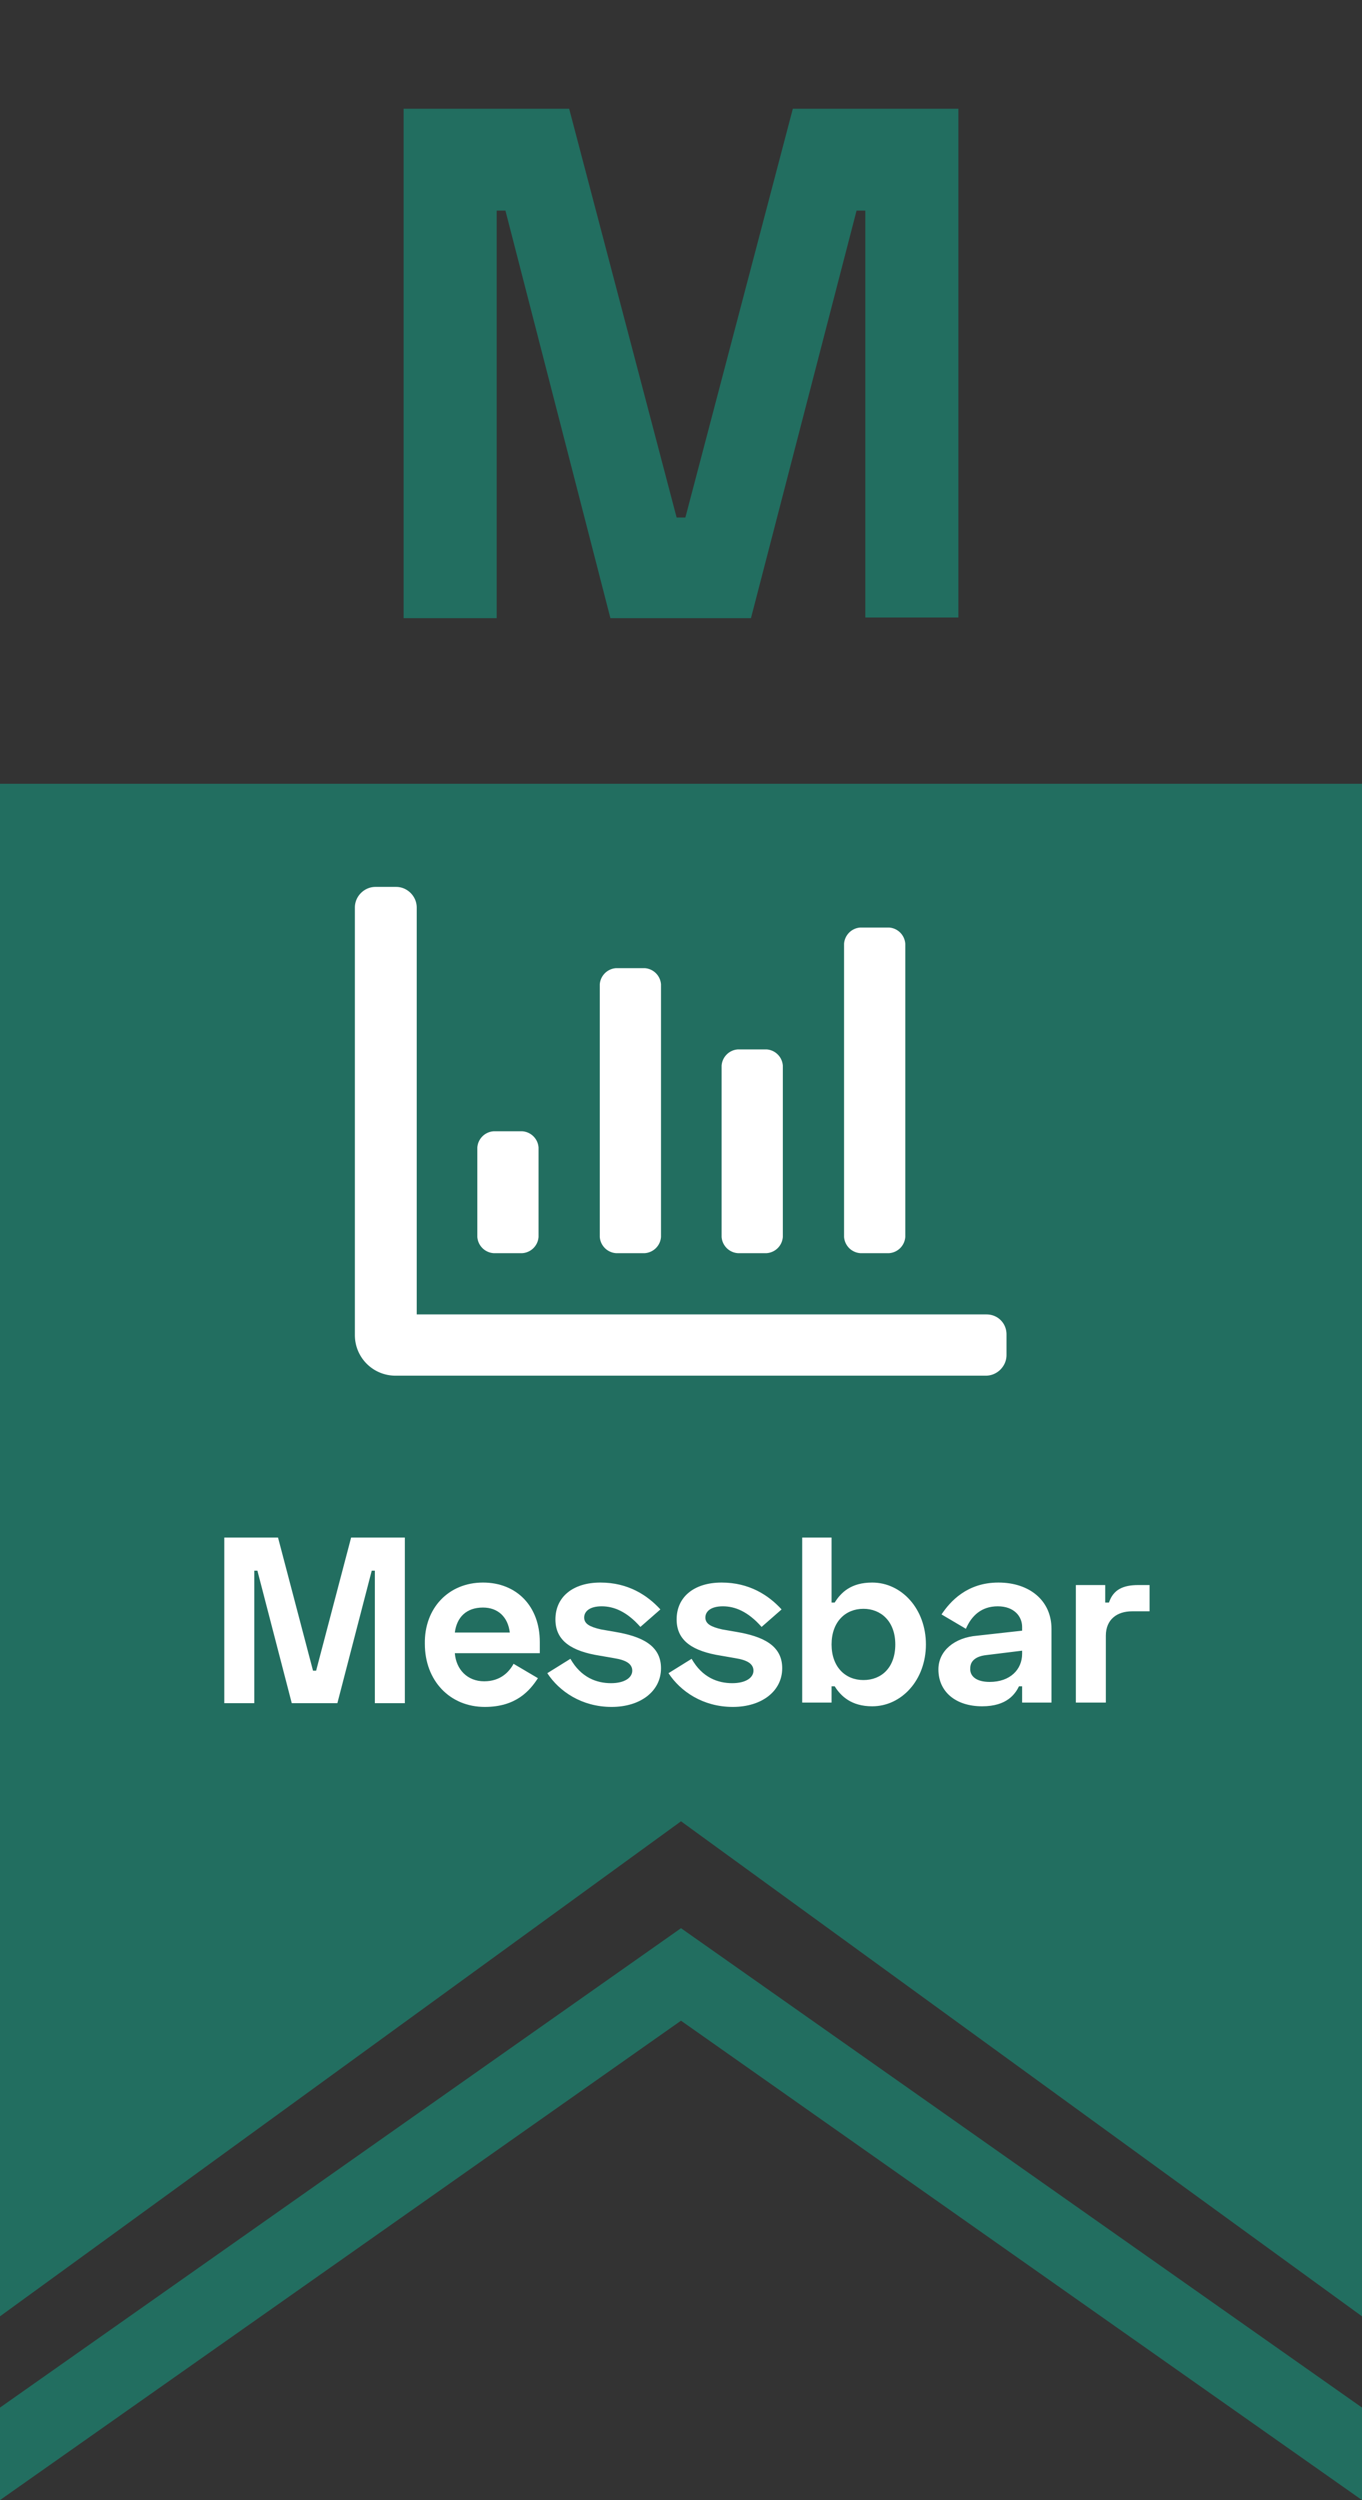
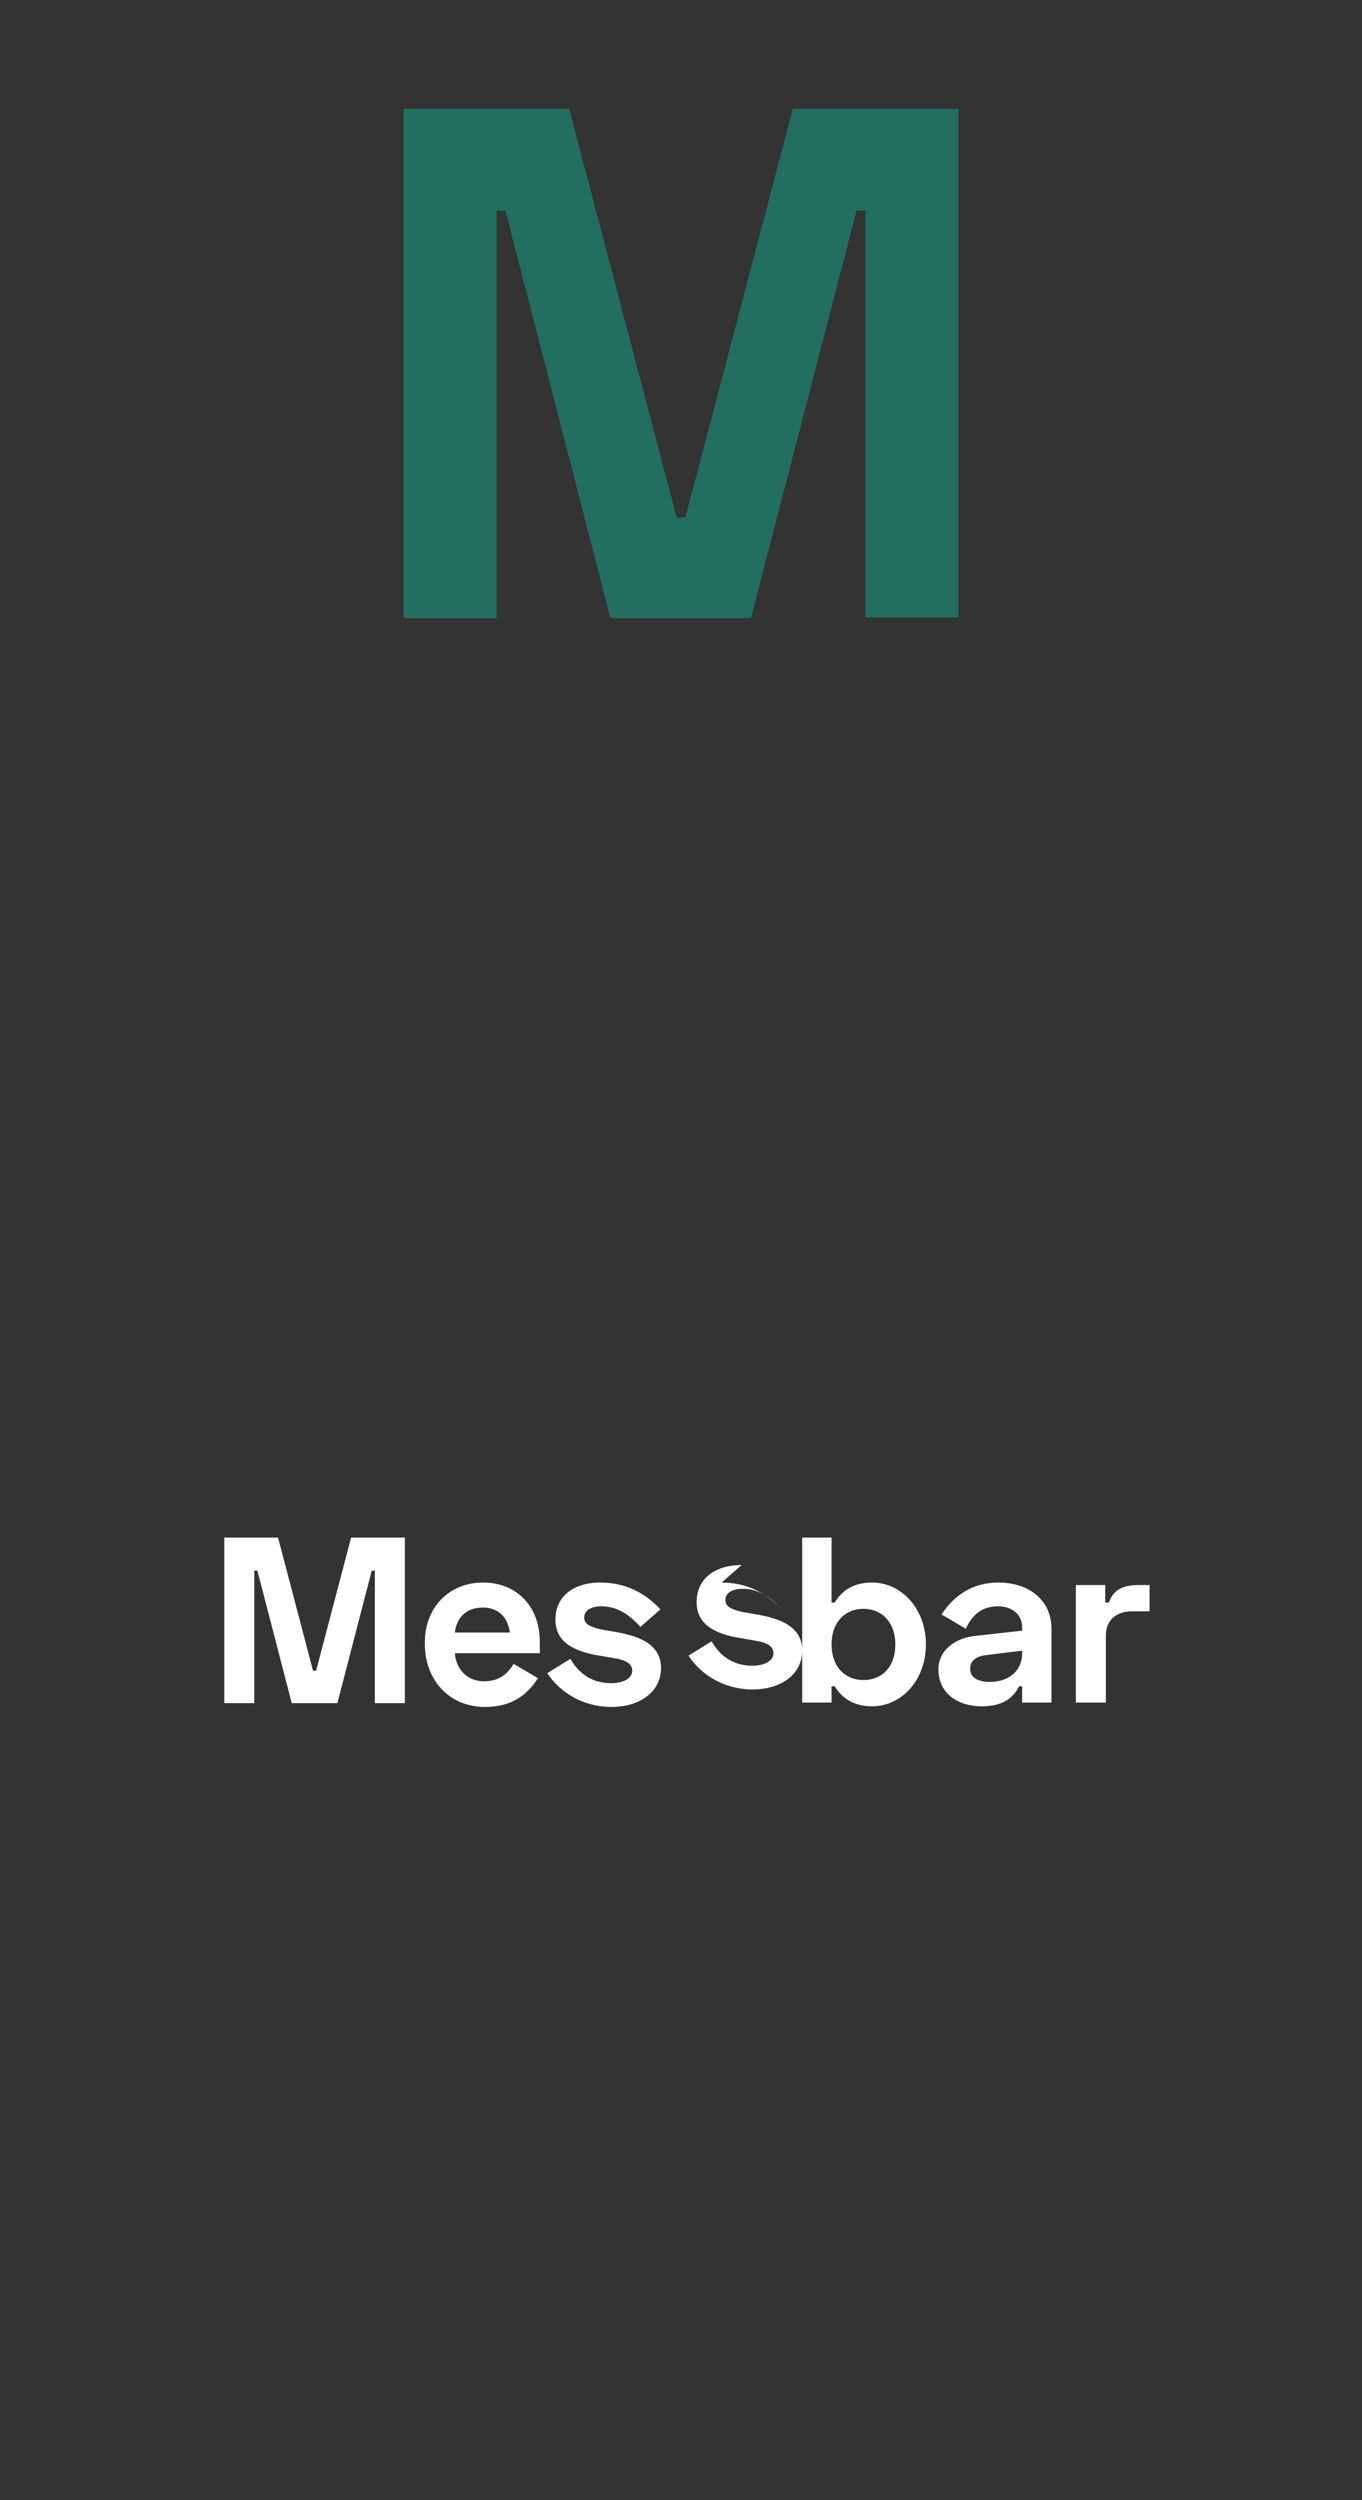
<svg xmlns="http://www.w3.org/2000/svg" id="Ebene_1" viewBox="0 0 218 400">
  <rect x="0" y="0" width="218" height="400" fill="#333333" stroke="none" />
  <style>.st0{fill:#226e60}.st1{fill:#fff}.st2{enable-background:new}</style>
  <g id="m">
-     <path class="st0" d="M0 385.2V400l109-76.7L218 400v-14.8l-109-76.7L0 385.2z" />
-     <path class="st0" d="M0 125.4v245.2l109-79.2 109 79.2V125.4H0z" />
-     <path class="st1" d="M137.7 200.5h4.6a2.8 2.8 0 0 0 2.6-2.6V151a2.8 2.8 0 0 0-2.6-2.6h-4.6a2.8 2.8 0 0 0-2.6 2.6v46.9a2.8 2.8 0 0 0 2.6 2.6zm-39.1 0h4.6a2.8 2.8 0 0 0 2.6-2.6v-40.4a2.8 2.8 0 0 0-2.6-2.6h-4.6a2.8 2.8 0 0 0-2.6 2.6v40.4a2.8 2.8 0 0 0 2.6 2.6zm19.5 0h4.6a2.8 2.8 0 0 0 2.6-2.6v-27.4a2.8 2.8 0 0 0-2.6-2.6h-4.6a2.8 2.8 0 0 0-2.6 2.6v27.4a2.8 2.8 0 0 0 2.6 2.6zm39.8 9.8H66.7v-65.1c0-1.8-1.5-3.3-3.3-3.3h-3.3c-1.8 0-3.3 1.5-3.3 3.3v68.4c0 3.6 2.9 6.5 6.5 6.5h94.5c1.8 0 3.3-1.5 3.3-3.3v-3.3c0-1.8-1.4-3.2-3.2-3.2zM79 200.5h4.6a2.8 2.8 0 0 0 2.6-2.6v-14.3a2.8 2.8 0 0 0-2.6-2.6H79a2.8 2.8 0 0 0-2.6 2.6v14.3a2.8 2.8 0 0 0 2.6 2.6z" />
    <g class="st2">
      <path class="st0" d="M91.1 17.4l17.2 65.4h1.4l17.2-65.4h26.5v81.4h-14.9V33.7h-1.4l-16.9 65.2H97.7L80.9 33.7h-1.4v65.2H64.6V17.4h26.5z" />
    </g>
    <g class="st2">
      <path class="st1" d="M44.5 246l5.6 21.3h.5l5.6-21.3h8.6v26.5H60v-21.2h-.5L54 272.5h-7.3l-5.5-21.2h-.5v21.2h-4.8V246h8.6zM77.3 253.2c5.4 0 9.1 3.8 9.1 9.5v1.8H72.8c.2 2.6 2 4.5 4.7 4.5 2.6 0 4-1.5 4.7-2.8l3.9 2.3c-1.3 2-3.5 4.6-8.5 4.6-5.6 0-9.6-4.2-9.6-10.1-.1-5.7 3.8-9.8 9.3-9.8zm4.3 8c-.3-2.5-1.9-4-4.3-4-2.7 0-4.2 1.6-4.5 4h8.8z" />
    </g>
    <g class="st2">
      <path class="st1" d="M96.1 253.2c4.4 0 7.5 2 9.6 4.3l-3.2 2.8c-2.2-2.5-4.3-3.3-6.2-3.3s-2.8.8-2.8 1.8.9 1.5 2.7 1.9l2.3.4c4.1.7 7.3 2.1 7.3 5.8 0 3.7-3.3 6.2-7.9 6.2-4.8 0-8.4-2.5-10.3-5.4l3.7-2.3c1.7 3 4.2 3.9 6.5 3.9 2.2 0 3.4-.9 3.4-2s-1-1.7-2.9-2l-2.3-.4c-4.4-.7-7.1-2.3-7.1-5.8 0-3.6 2.8-5.9 7.2-5.9z" />
    </g>
    <g class="st2">
-       <path class="st1" d="M115.5 253.2c4.4 0 7.5 2 9.6 4.3l-3.2 2.8c-2.2-2.5-4.3-3.3-6.2-3.3s-2.8.8-2.8 1.8.9 1.5 2.7 1.9l2.3.4c4.1.7 7.3 2.1 7.3 5.8 0 3.7-3.3 6.2-7.9 6.2-4.8 0-8.4-2.5-10.3-5.4l3.7-2.3c1.7 3 4.2 3.9 6.5 3.9 2.2 0 3.4-.9 3.4-2s-1-1.7-2.9-2l-2.3-.4c-4.4-.7-7.1-2.3-7.1-5.8 0-3.6 2.8-5.9 7.2-5.9zM133.1 246v10.4h.5c1-1.6 2.6-3.2 6-3.2 4.7 0 8.6 4.2 8.6 9.9s-3.9 9.9-8.6 9.9c-3.3 0-5-1.6-6-3.2h-.5v2.6h-4.7V246h4.7zm0 17.1c0 3.6 2.2 5.7 5.1 5.7 2.9 0 5.1-2 5.1-5.7s-2.3-5.7-5.1-5.7c-2.9 0-5.1 2.1-5.1 5.7zM159.8 253.2c5 0 8.5 2.9 8.5 7.4v11.8h-4.7v-2.6h-.5c-.6 1.2-1.9 3.2-5.9 3.2-4.2 0-7-2.3-7-5.9 0-3 2.6-5.1 6.2-5.4l7.2-.8v-.6c0-1.7-1.3-3.3-3.9-3.3s-4.2 1.5-5.1 3.6l-3.9-2.3c1.4-2.1 4.1-5.1 9.1-5.1zm-1.4 15.9c3.3 0 5.2-2 5.2-4.5v-.5l-5.7.7c-1.8.2-2.6 1-2.6 2.1-.1 1.3 1 2.2 3.1 2.2zM177 256.4h.5c.7-2.1 2.3-2.8 4.7-2.8h1.8v4.2h-2.8c-2.4 0-4.2 1.3-4.2 3.9v10.7h-4.8v-18.8h4.7v2.8h.1z" />
+       <path class="st1" d="M115.5 253.2c4.4 0 7.5 2 9.6 4.3c-2.2-2.5-4.3-3.3-6.2-3.3s-2.8.8-2.8 1.8.9 1.5 2.7 1.9l2.3.4c4.1.7 7.3 2.1 7.3 5.8 0 3.7-3.3 6.2-7.9 6.2-4.8 0-8.4-2.5-10.3-5.4l3.7-2.3c1.7 3 4.2 3.9 6.5 3.9 2.2 0 3.4-.9 3.4-2s-1-1.7-2.9-2l-2.3-.4c-4.4-.7-7.1-2.3-7.1-5.8 0-3.6 2.8-5.9 7.2-5.9zM133.1 246v10.4h.5c1-1.6 2.6-3.2 6-3.2 4.7 0 8.6 4.2 8.6 9.9s-3.9 9.9-8.6 9.9c-3.3 0-5-1.6-6-3.2h-.5v2.6h-4.7V246h4.7zm0 17.1c0 3.6 2.2 5.7 5.1 5.7 2.9 0 5.1-2 5.1-5.7s-2.3-5.7-5.1-5.7c-2.9 0-5.1 2.1-5.1 5.7zM159.8 253.2c5 0 8.5 2.9 8.5 7.4v11.8h-4.7v-2.6h-.5c-.6 1.2-1.9 3.2-5.9 3.2-4.2 0-7-2.3-7-5.9 0-3 2.6-5.1 6.2-5.4l7.2-.8v-.6c0-1.7-1.3-3.3-3.9-3.3s-4.2 1.5-5.1 3.6l-3.9-2.3c1.4-2.1 4.1-5.1 9.1-5.1zm-1.4 15.9c3.3 0 5.2-2 5.2-4.5v-.5l-5.7.7c-1.8.2-2.6 1-2.6 2.1-.1 1.3 1 2.2 3.1 2.2zM177 256.4h.5c.7-2.1 2.3-2.8 4.7-2.8h1.8v4.2h-2.8c-2.4 0-4.2 1.3-4.2 3.9v10.7h-4.8v-18.8h4.7v2.8h.1z" />
    </g>
  </g>
</svg>